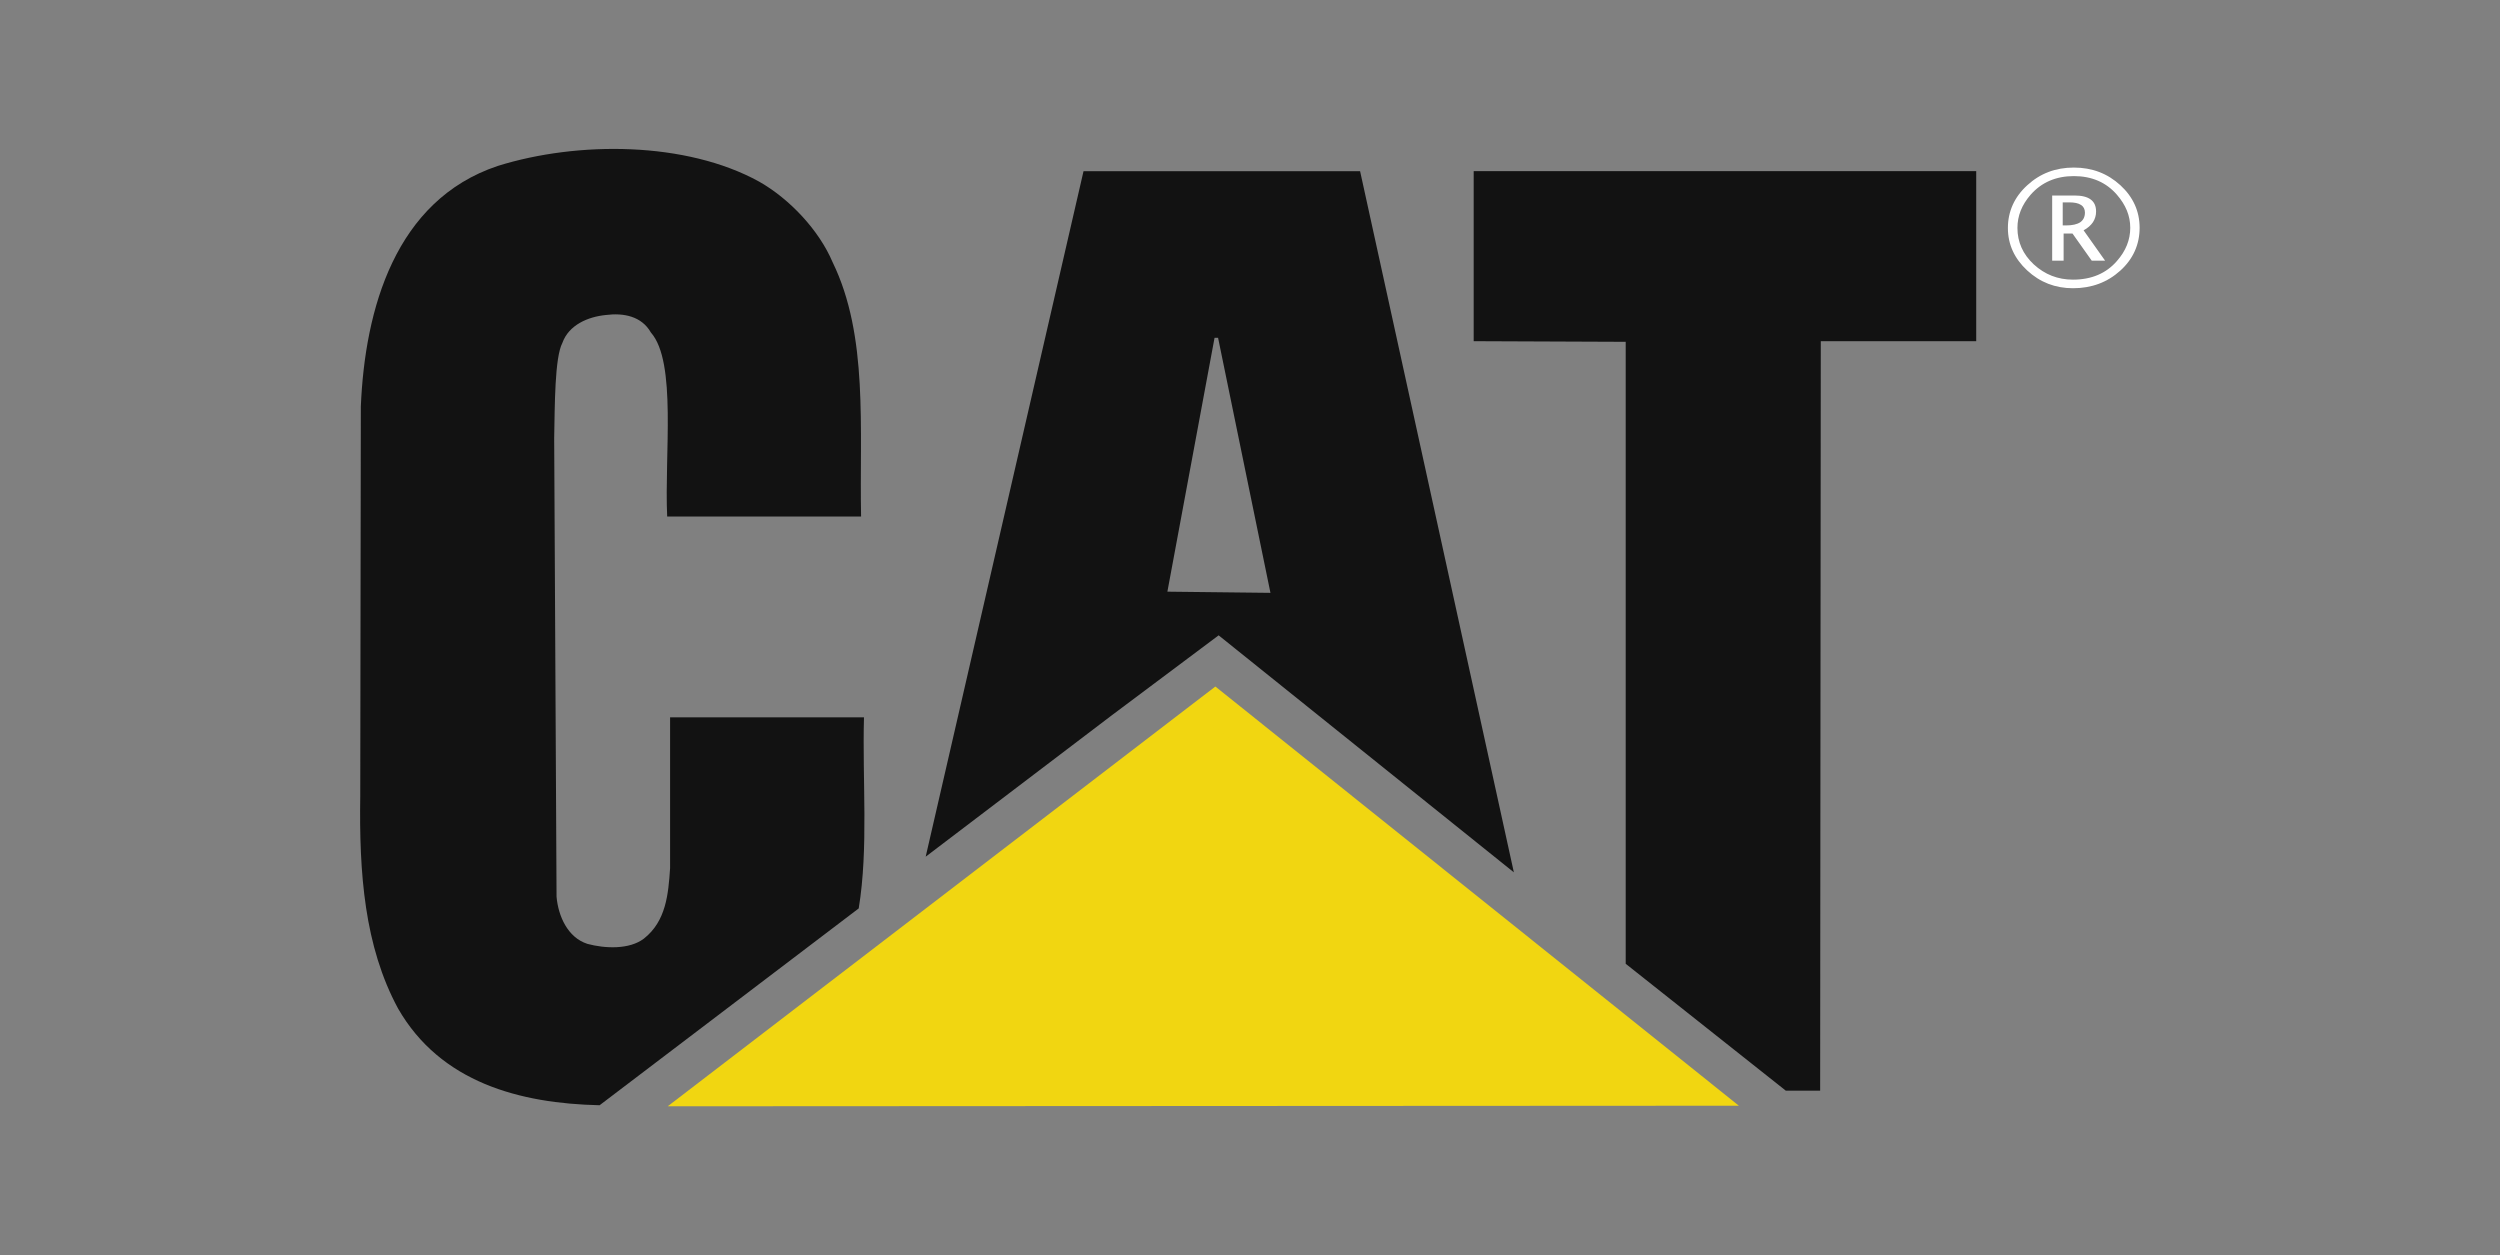
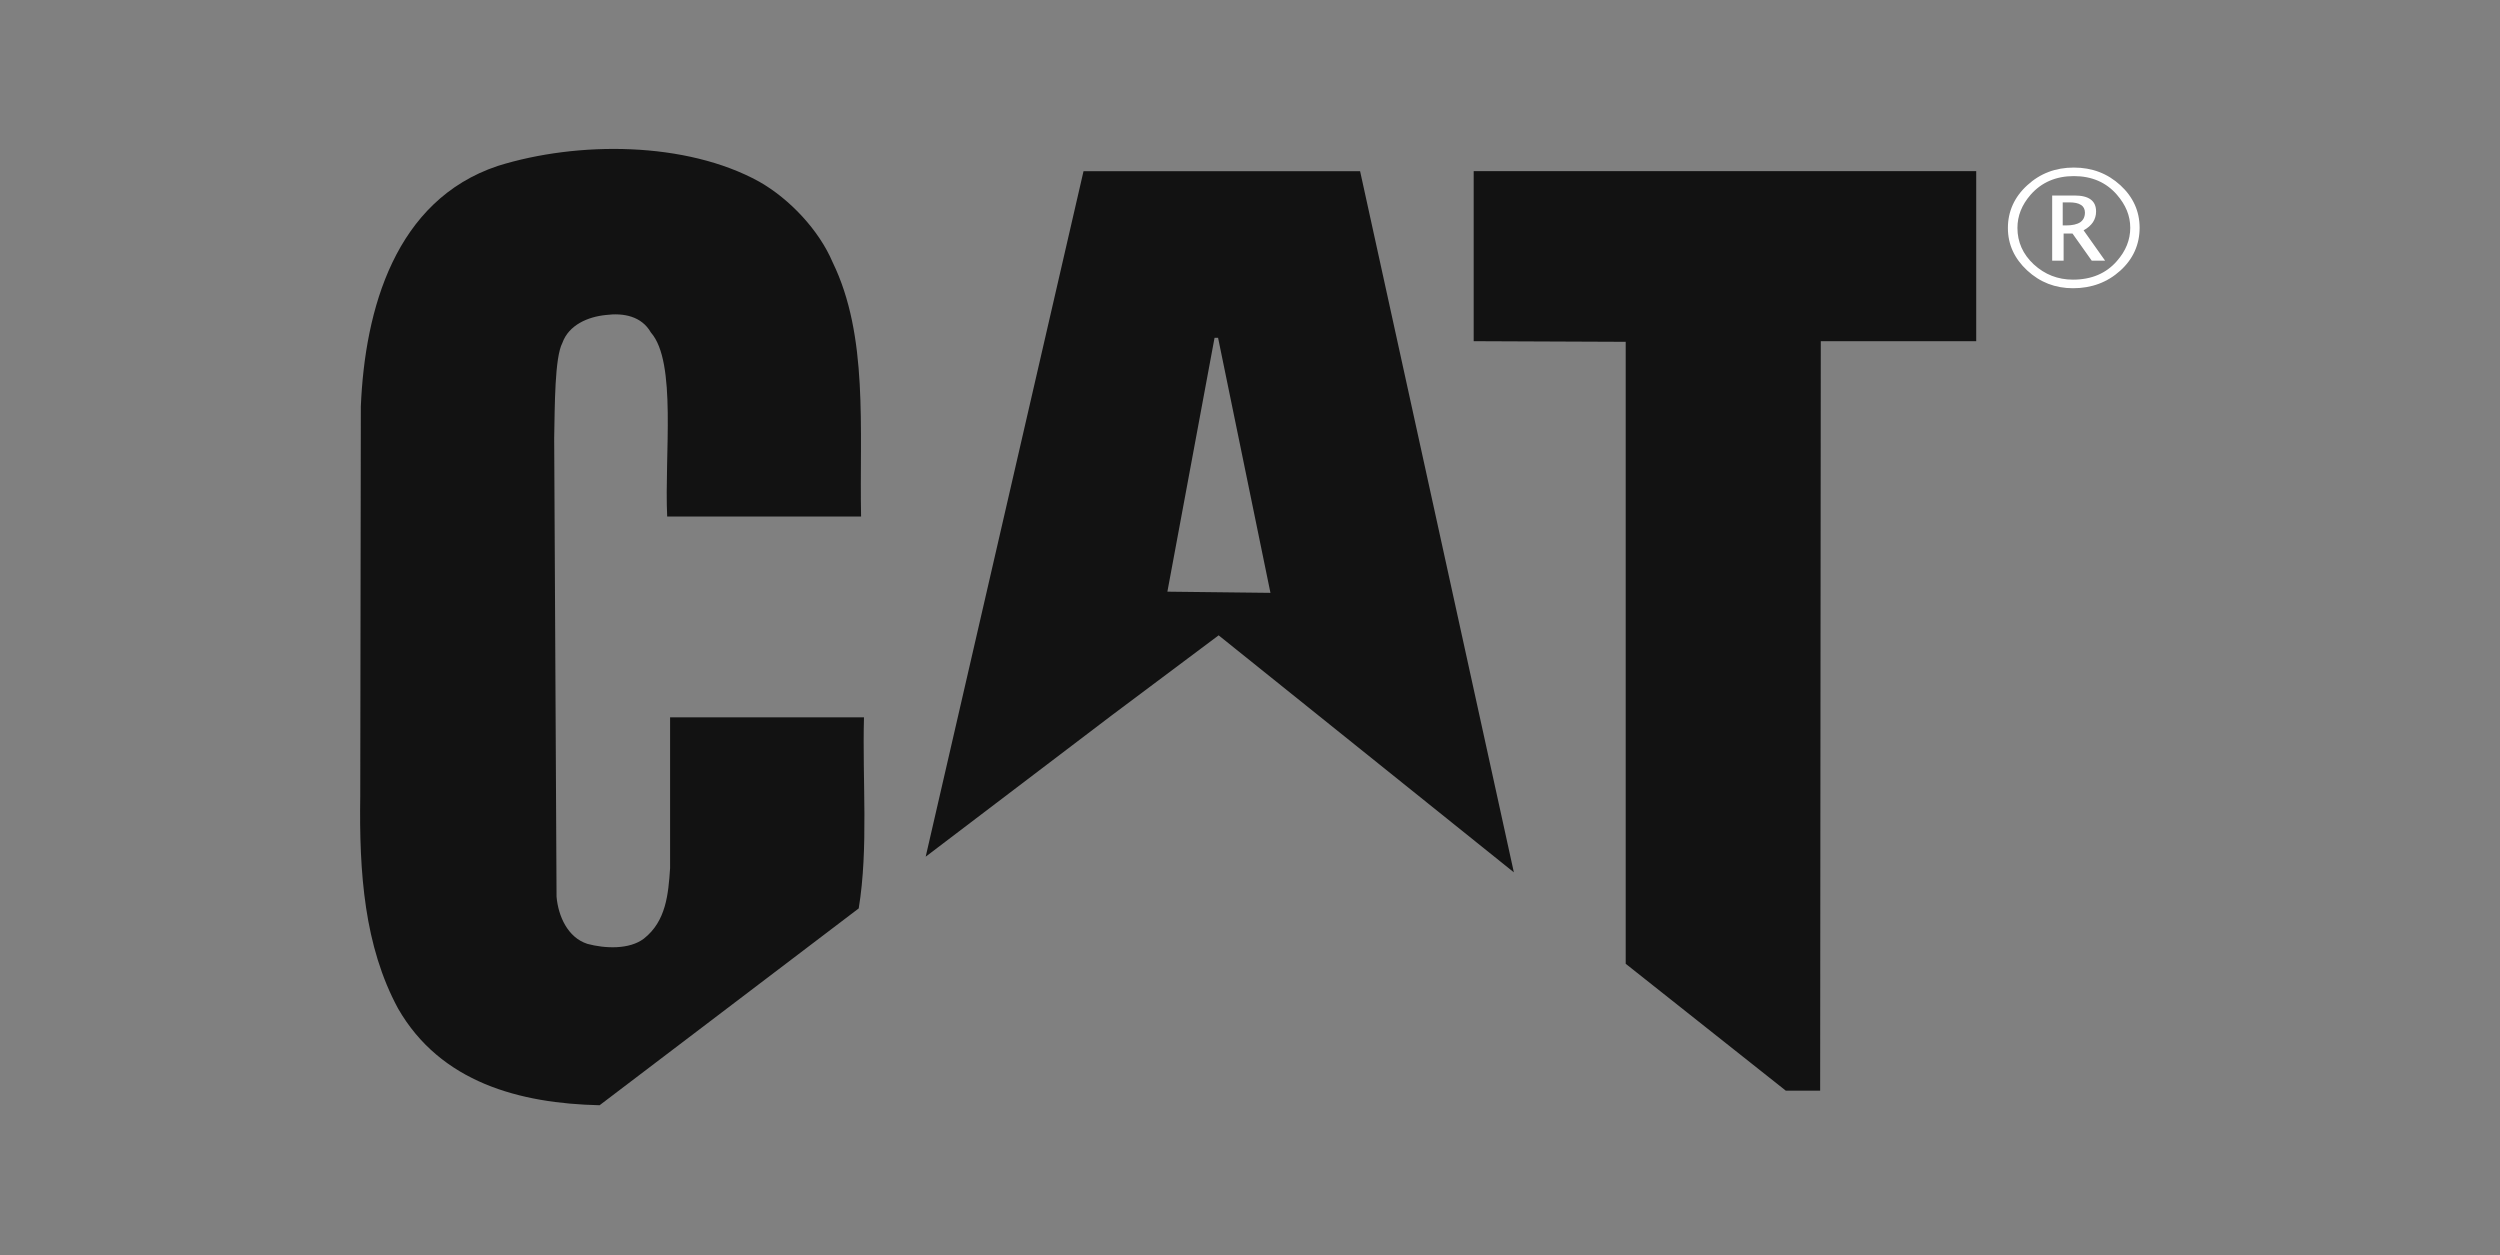
<svg xmlns="http://www.w3.org/2000/svg" width="245" height="123" viewBox="0 0 245 123" fill="none">
  <rect x="0" y="0" width="245" height="123" fill="#808080" stroke="none" />
  <path d="M81.588 25.681C85.129 32.931 84.216 42.004 84.386 50.62H65.384C65.101 44.57 66.343 35.48 63.787 32.584C62.875 30.984 61.107 30.649 59.391 30.868C57.624 31.04 55.74 31.842 55.111 33.609C54.357 35.049 54.372 39.772 54.31 42.967L54.542 87.885C54.71 89.766 55.622 91.873 57.564 92.499C59.278 92.96 61.672 93.074 63.102 91.984C65.268 90.278 65.498 87.65 65.668 85.086V70.299H84.67C84.5 76.522 85.126 83.087 84.155 89.023L58.76 108.314C50.945 108.139 43.179 106.085 39.013 98.84C35.705 92.731 35.19 85.54 35.305 78.009L35.362 39.829C35.761 30.298 38.73 19.626 48.773 16.264C56.647 13.803 67.26 13.862 74.395 17.799C77.422 19.513 80.277 22.594 81.586 25.676" fill="#121212" />
  <path d="M193.672 33.439H178.437L178.375 106.884H175.007L159.318 94.45V33.498L144.421 33.436V16.774H193.669V33.436L193.672 33.439Z" fill="#121212" />
  <path d="M119.371 33.104H119.026L114.404 57.983L124.504 58.099L119.371 33.104ZM148.358 85.488L119.426 62.263L108.98 70.081L90.717 83.955L106.185 16.779H133.29L148.358 85.488Z" fill="#121212" />
-   <path d="M69.95 106.884L119.085 69.223L166.054 106.833L69.95 106.884Z" fill="#F1D611" stroke="#F1D611" stroke-width="3.06" stroke-miterlimit="15.77" />
  <path d="M203.154 28.247C201.42 28.247 199.923 27.67 198.663 26.503C197.405 25.333 196.774 23.947 196.774 22.342C196.774 20.736 197.403 19.304 198.678 18.15C199.935 16.995 201.45 16.421 203.236 16.421C205.022 16.421 206.534 16.998 207.794 18.15C209.051 19.304 209.683 20.706 209.683 22.326C209.683 23.947 209.054 25.38 207.794 26.518C206.519 27.673 204.97 28.247 203.151 28.247H203.154ZM203.154 27.405C204.957 27.405 206.403 26.797 207.456 25.581C208.325 24.599 208.765 23.509 208.765 22.324C208.765 21.139 208.322 20.079 207.456 19.082C206.403 17.866 204.991 17.258 203.239 17.258C201.486 17.258 200.075 17.866 199.003 19.082C198.134 20.079 197.709 21.154 197.709 22.339C197.709 23.71 198.237 24.911 199.307 25.908C200.394 26.905 201.669 27.405 203.151 27.405H203.154ZM201.113 25.55V19.16H203.306C204.004 19.16 204.529 19.283 204.888 19.549C205.246 19.814 205.416 20.203 205.416 20.734C205.416 21.108 205.313 21.466 205.109 21.777C204.906 22.074 204.599 22.355 204.192 22.571L206.3 25.547H204.991L203.102 22.883H202.234V25.547H201.11L201.113 25.55ZM202.149 22.092H202.471C203.084 22.092 203.558 21.984 203.865 21.78C204.171 21.561 204.323 21.249 204.323 20.829C204.323 20.502 204.187 20.237 203.932 20.082C203.677 19.909 203.285 19.832 202.775 19.832H202.146V22.092H202.149Z" fill="white" />
</svg>